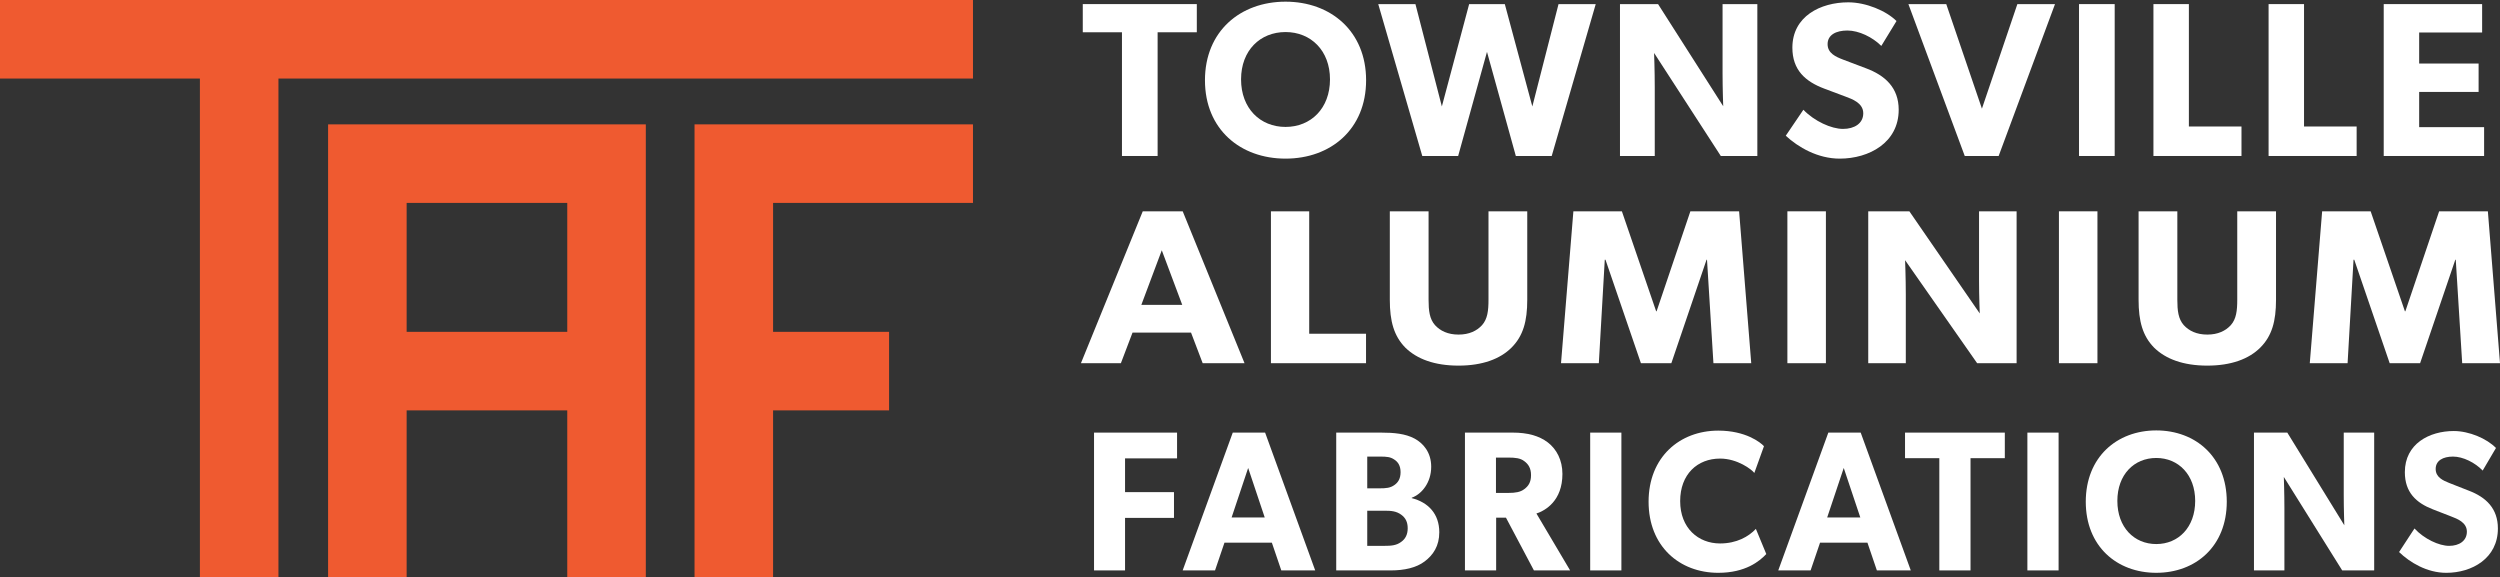
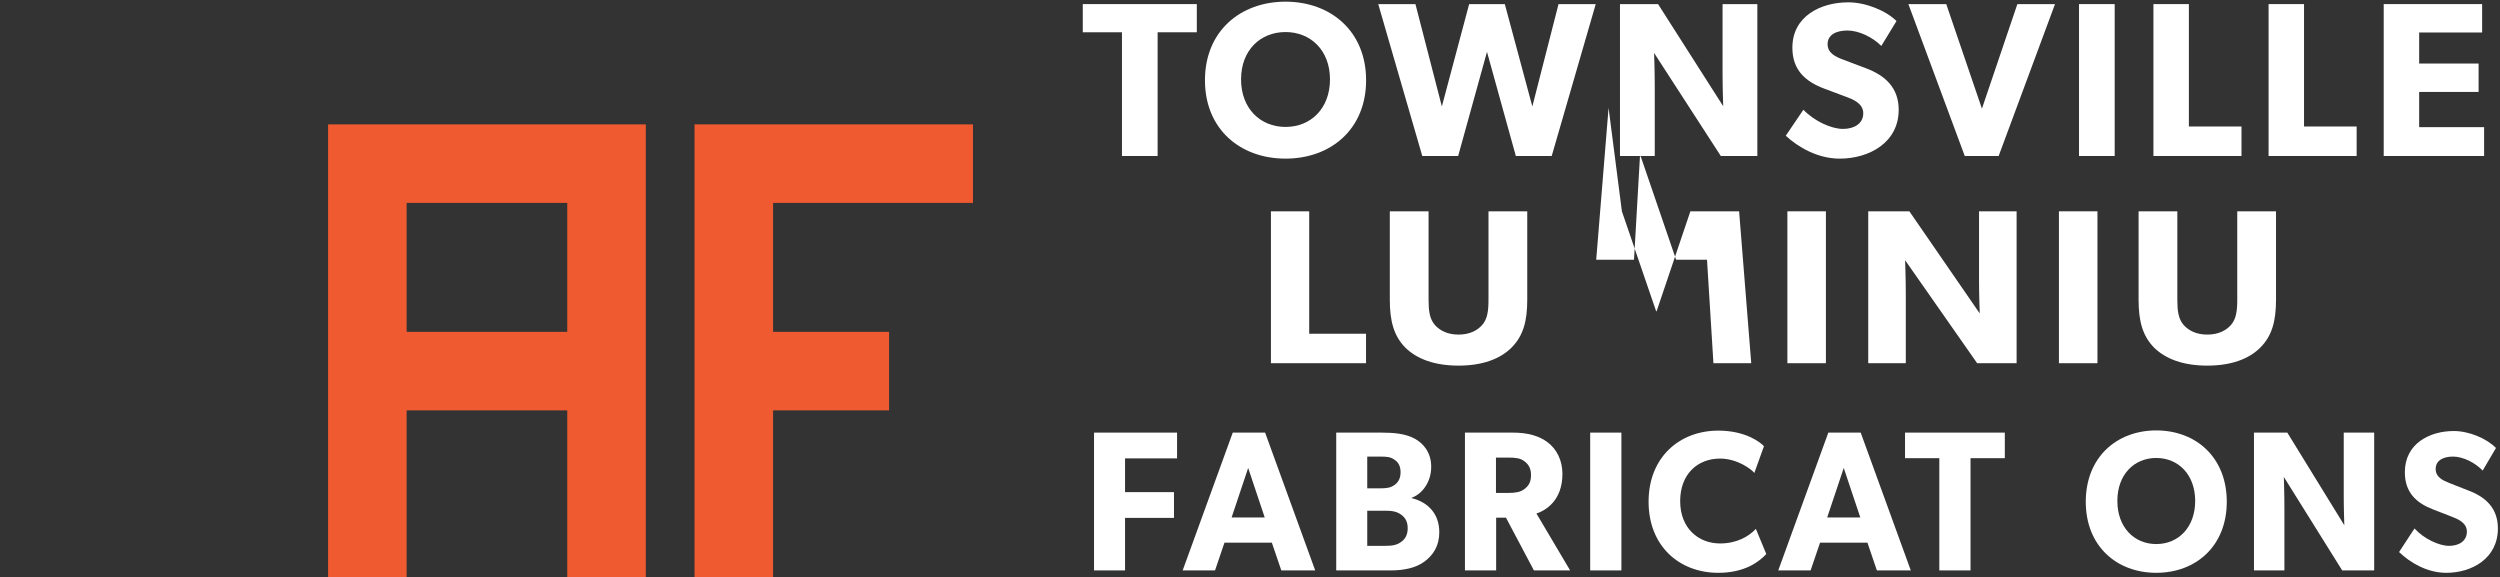
<svg xmlns="http://www.w3.org/2000/svg" height="85.905" viewBox="0 0 371.887 85.905" width="371.887">
  <rect x="0" y="0" width="371.887" height="85.905" fill="#333333" stroke="none" />
  <g fill="#fff">
    <path d="m161.068 4.801v-4.191h16.963v4.191h-5.83v18.403h-5.304v-18.403z" />
    <path d="m197.843 11.808c0-4.29-2.849-7.04-6.614-7.04-3.766 0-6.615 2.718-6.615 7.04s2.849 7.073 6.615 7.073c3.765 0 6.614-2.751 6.614-7.073m-18.599.131c0-7.302 5.272-11.69 11.985-11.69s11.985 4.388 11.985 11.69-5.272 11.658-11.985 11.658-11.985-4.356-11.985-11.658" />
    <path d="m210.553.61 3.93 15.227 4.06-15.227h5.305l4.094 15.227 3.896-15.227h5.534l-6.548 22.594h-5.338l-4.29-15.489-4.289 15.489h-5.338l-6.549-22.594z" />
    <path d="m246.644.61 9.693 15.194s-.098-2.554-.098-4.945v-10.249h5.174v22.594h-5.436l-9.922-15.324s.098 2.717.098 5.107v10.217h-5.174v-22.594z" />
    <path d="m274.156 19.176c1.702 0 3.013-.818 3.013-2.325 0-1.539-1.673-2.121-2.654-2.488l-3.143-1.179c-2.82-1.058-4.748-2.769-4.748-6.091 0-4.667 4.187-6.746 8.317-6.746 2.62 0 5.633 1.245 7.172 2.784l-2.26 3.7c-1.309-1.31-3.34-2.292-5.043-2.292-1.702 0-2.947.655-2.947 2.03 0 1.351 1.221 1.878 2.293 2.293l3.372 1.276c2.879 1.061 4.912 2.9 4.912 6.189 0 4.891-4.4 7.27-8.775 7.27-3.275 0-6.19-1.703-8.024-3.406l2.62-3.864c1.638 1.703 4.159 2.849 5.895 2.849" />
    <path d="m289.515.61 5.305 15.554 5.272-15.554h5.6l-8.383 22.594h-5.043l-8.383-22.594z" />
    <path d="m314.57 23.204h-5.306v-22.594h5.306z" />
    <path d="m325.606.61v18.207h7.826v4.387h-13.098v-22.594z" />
    <path d="m342.735.61v18.207h7.826v4.387h-13.098v-22.594z" />
    <path d="m369.228.61v4.224h-9.365v4.617h8.841v4.224h-8.841v5.24h9.66v4.289h-14.933v-22.594z" />
-     <path d="m172.821 37.23-3.042 8.12h6.084zm3.113-5.796 9.196 22.594h-6.226l-1.732-4.552h-8.702l-1.732 4.552h-5.943l9.196-22.594z" />
    <path d="m194.751 31.434v18.206h8.453v4.388h-14.147v-22.594z" />
    <path d="m213.462 48.363c.778.852 1.91 1.408 3.502 1.408s2.724-.556 3.502-1.408c.813-.917.954-2.161.954-3.766v-13.163h5.766v13.163c0 3.177-.602 5.37-2.334 7.107-1.699 1.702-4.351 2.684-7.888 2.684-3.572 0-6.19-.982-7.923-2.684-1.698-1.737-2.3-3.93-2.3-7.107v-13.163h5.766v13.163c0 1.605.142 2.849.955 3.766" />
-     <path d="m241.264 31.434 5.094 14.866h.07l5.023-14.866h7.25l1.804 22.594h-5.624l-.955-15.39h-.07l-5.235 15.39h-4.527l-5.27-15.39h-.107l-.884 15.39h-5.624l1.839-22.594z" />
+     <path d="m241.264 31.434 5.094 14.866h.07l5.023-14.866h7.25l1.804 22.594h-5.624l-.955-15.39h-.07h-4.527l-5.27-15.39h-.107l-.884 15.39h-5.624l1.839-22.594z" />
    <path d="m271.612 54.028h-5.729v-22.594h5.729z" />
    <path d="m284.028 31.434 10.469 15.193s-.106-2.553-.106-4.944v-10.249h5.588v22.594h-5.871l-10.717-15.324s.106 2.717.106 5.107v10.217h-5.588v-22.594z" />
    <path d="m312.005 54.028h-5.729v-22.594h5.729z" />
    <path d="m324.844 48.363c.778.852 1.91 1.408 3.502 1.408s2.724-.556 3.502-1.408c.813-.917.954-2.161.954-3.766v-13.163h5.766v13.163c0 3.177-.602 5.37-2.334 7.107-1.699 1.702-4.351 2.684-7.888 2.684-3.572 0-6.19-.982-7.923-2.684-1.698-1.737-2.299-3.93-2.299-7.107v-13.163h5.765v13.163c0 1.605.142 2.849.955 3.766" />
-     <path d="m352.646 31.434 5.094 14.866h.07l5.023-14.866h7.25l1.804 22.594h-5.624l-.955-15.39h-.07l-5.235 15.39h-4.527l-5.27-15.39h-.107l-.884 15.39h-5.624l1.839-22.594z" />
    <path d="m175.093 64.353v3.833h-7.737v5.021h7.279v3.832h-7.279v7.813h-4.614v-20.499z" />
    <path d="m185.67 69.612-2.464 7.367h4.929zm2.522-5.259 7.451 20.499h-5.044l-1.404-4.129h-7.049l-1.405 4.129h-4.814l7.451-20.499z" />
    <path d="m208.399 80.634c.688-.475 1.003-1.158 1.003-2.05 0-.921-.315-1.545-.958-2.016-.732-.538-1.506-.598-2.509-.598h-2.551v5.228h2.551c1.003 0 1.777-.058 2.464-.564m-.96-8.493c.502-.36.903-.895.903-1.904 0-.981-.401-1.545-.974-1.902-.544-.356-1.061-.416-2.064-.416h-1.92v4.724h1.806c1.031 0 1.634-.06 2.249-.502m2.987-6.899c1.269.687 2.473 2.023 2.473 4.194 0 2.345-1.404 4.068-2.895 4.603v.06c2.464.623 4.098 2.347 4.098 5.081 0 2.049-.917 3.386-2.178 4.336-1.26.951-3.038 1.337-5.072 1.337h-8.081v-20.499h6.734c1.805 0 3.553.148 4.921.888" />
    <path d="m226.744 72.761c.603-.446 1.004-1.011 1.004-2.08 0-1.04-.401-1.634-1.004-2.08-.573-.445-1.318-.534-2.379-.534h-1.833v5.258h1.833c1.061 0 1.806-.119 2.379-.564m3.496-6.952c1.318 1.01 2.178 2.643 2.178 4.693 0 1.988-.627 3.357-1.437 4.282-.776.887-1.716 1.369-2.431 1.601l5.013 8.467h-5.386l-4.156-7.843h-1.462v7.843h-4.641v-20.499h7.106c2.207 0 3.927.475 5.216 1.456" />
    <path d="m241.19 84.852h-4.642v-20.499h4.642z" />
    <path d="m255.607 85.209c-5.817 0-10.373-3.98-10.373-10.576 0-6.625 4.613-10.576 10.373-10.576 4.069 0 6.275 1.753 6.792 2.317l-1.434 3.981c-.372-.505-2.493-2.139-5.1-2.139-3.353 0-5.932 2.317-5.932 6.328s2.694 6.298 5.932 6.298c2.465 0 4.241-1.01 5.33-2.169l1.548 3.744c-1.003 1.069-3.095 2.792-7.136 2.792" />
    <path d="m274.266 69.612-2.465 7.367h4.929zm2.521-5.259 7.451 20.499h-5.043l-1.405-4.129h-7.049l-1.405 4.129h-4.813l7.45-20.499z" />
    <path d="m283.382 68.156v-3.803h14.844v3.803h-5.101v16.696h-4.641v-16.696z" />
-     <path d="m306.225 84.852h-4.642v-20.499h4.642z" />
    <path d="m326.544 74.513c0-3.892-2.493-6.387-5.789-6.387-3.295 0-5.788 2.466-5.788 6.387 0 3.922 2.493 6.418 5.788 6.418 3.296 0 5.789-2.496 5.789-6.418m-16.276.119c0-6.625 4.613-10.605 10.487-10.605 5.875 0 10.488 3.98 10.488 10.605s-4.613 10.576-10.488 10.576c-5.874 0-10.487-3.951-10.487-10.576" />
    <path d="m340.247 64.353 8.482 13.785s-.086-2.317-.086-4.486v-9.299h4.528v20.499h-4.757l-8.683-13.903s.086 2.466.086 4.634v9.269h-4.527v-20.499z" />
    <path d="m364.324 81.198c1.49 0 2.636-.742 2.636-2.109 0-1.396-1.463-1.924-2.321-2.258l-2.751-1.07c-2.467-.959-4.155-2.511-4.155-5.525 0-4.235 3.664-6.12 7.278-6.12 2.293 0 4.929 1.129 6.276 2.525l-1.977 3.357c-1.146-1.189-2.923-2.079-4.413-2.079s-2.579.593-2.579 1.841c0 1.226 1.068 1.704 2.006 2.08l2.951 1.159c2.52.962 4.299 2.631 4.299 5.615 0 4.438-3.852 6.595-7.68 6.595-2.866 0-5.416-1.545-7.02-3.09l2.292-3.505c1.432 1.545 3.639 2.584 5.158 2.584" />
  </g>
  <path d="m84.383 49.363h-23.894v-19.179h23.894zm-35.577 36.542h11.683v-24.859h23.894v24.859h11.684v-67.404h-47.261z" fill="#ef5a30" />
  <path d="m144.735 30.184v-11.684h-41.42v67.404h11.684v-24.858h17.255v-11.683h-17.255v-19.179z" fill="#ef5a30" />
-   <path d="m144.735 0h-103.315-11.684-29.736v11.684h29.736v74.22h11.684v-74.22h103.315z" fill="#ef5a30" />
</svg>